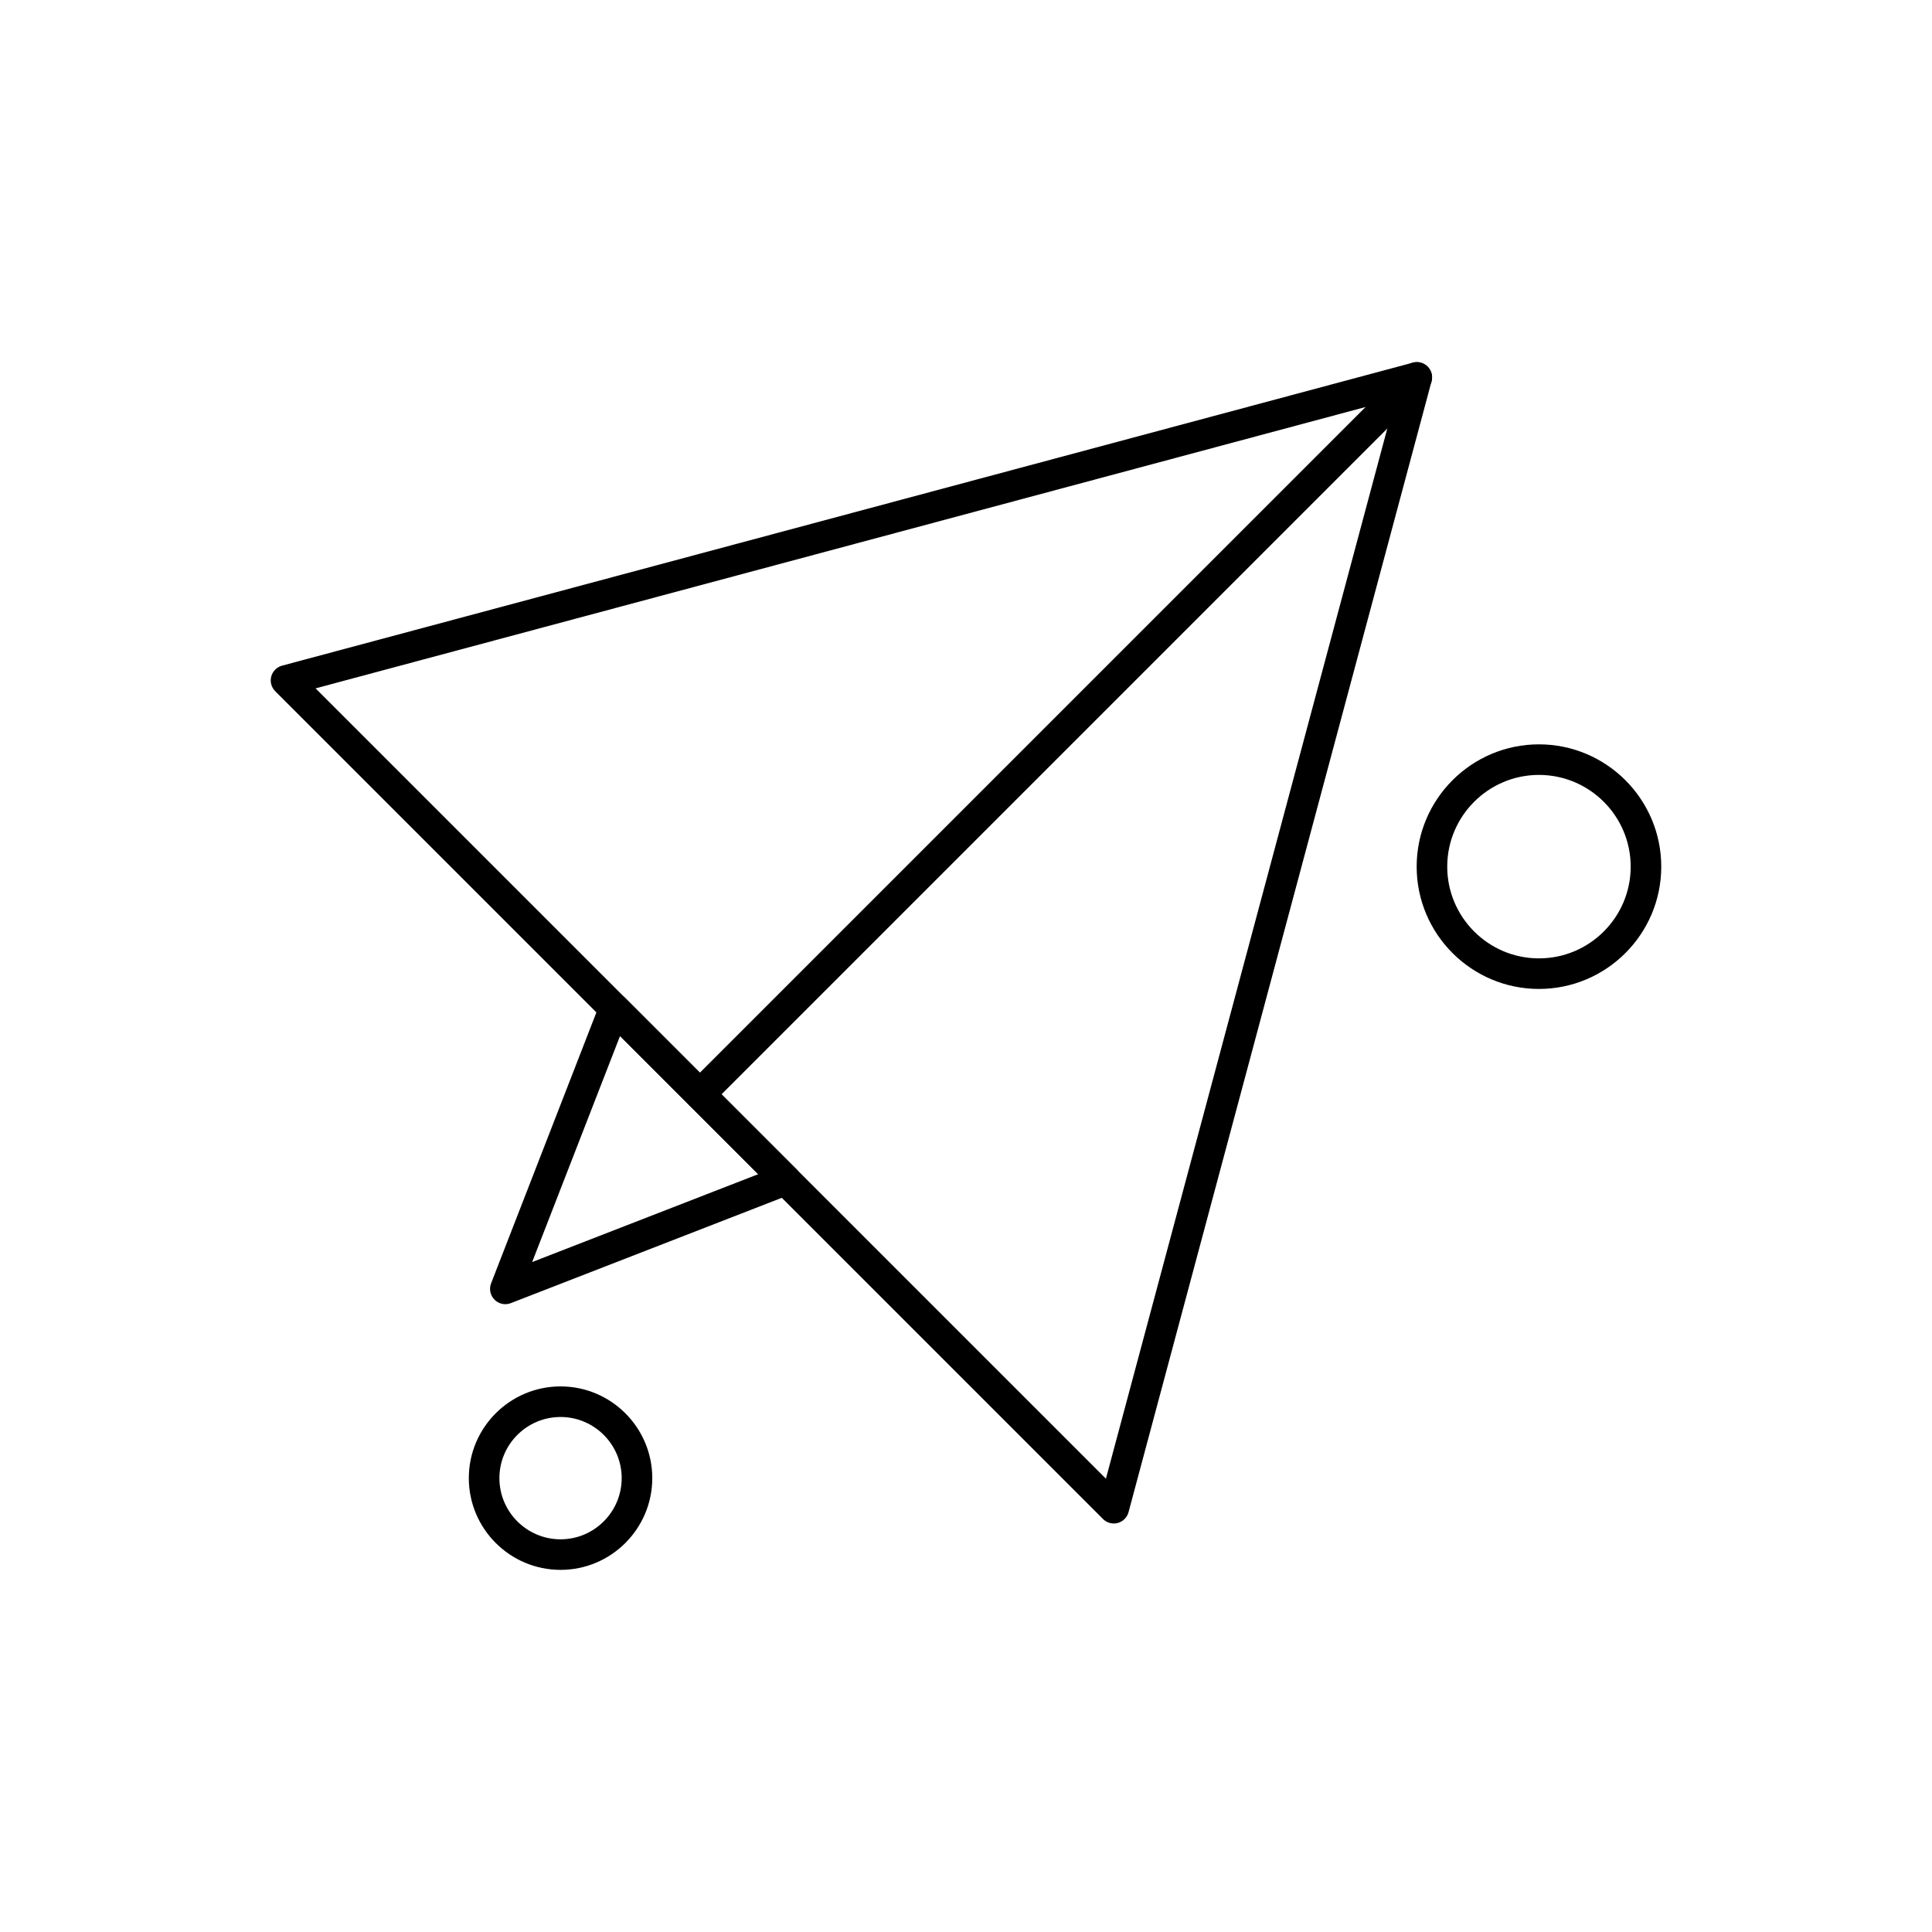
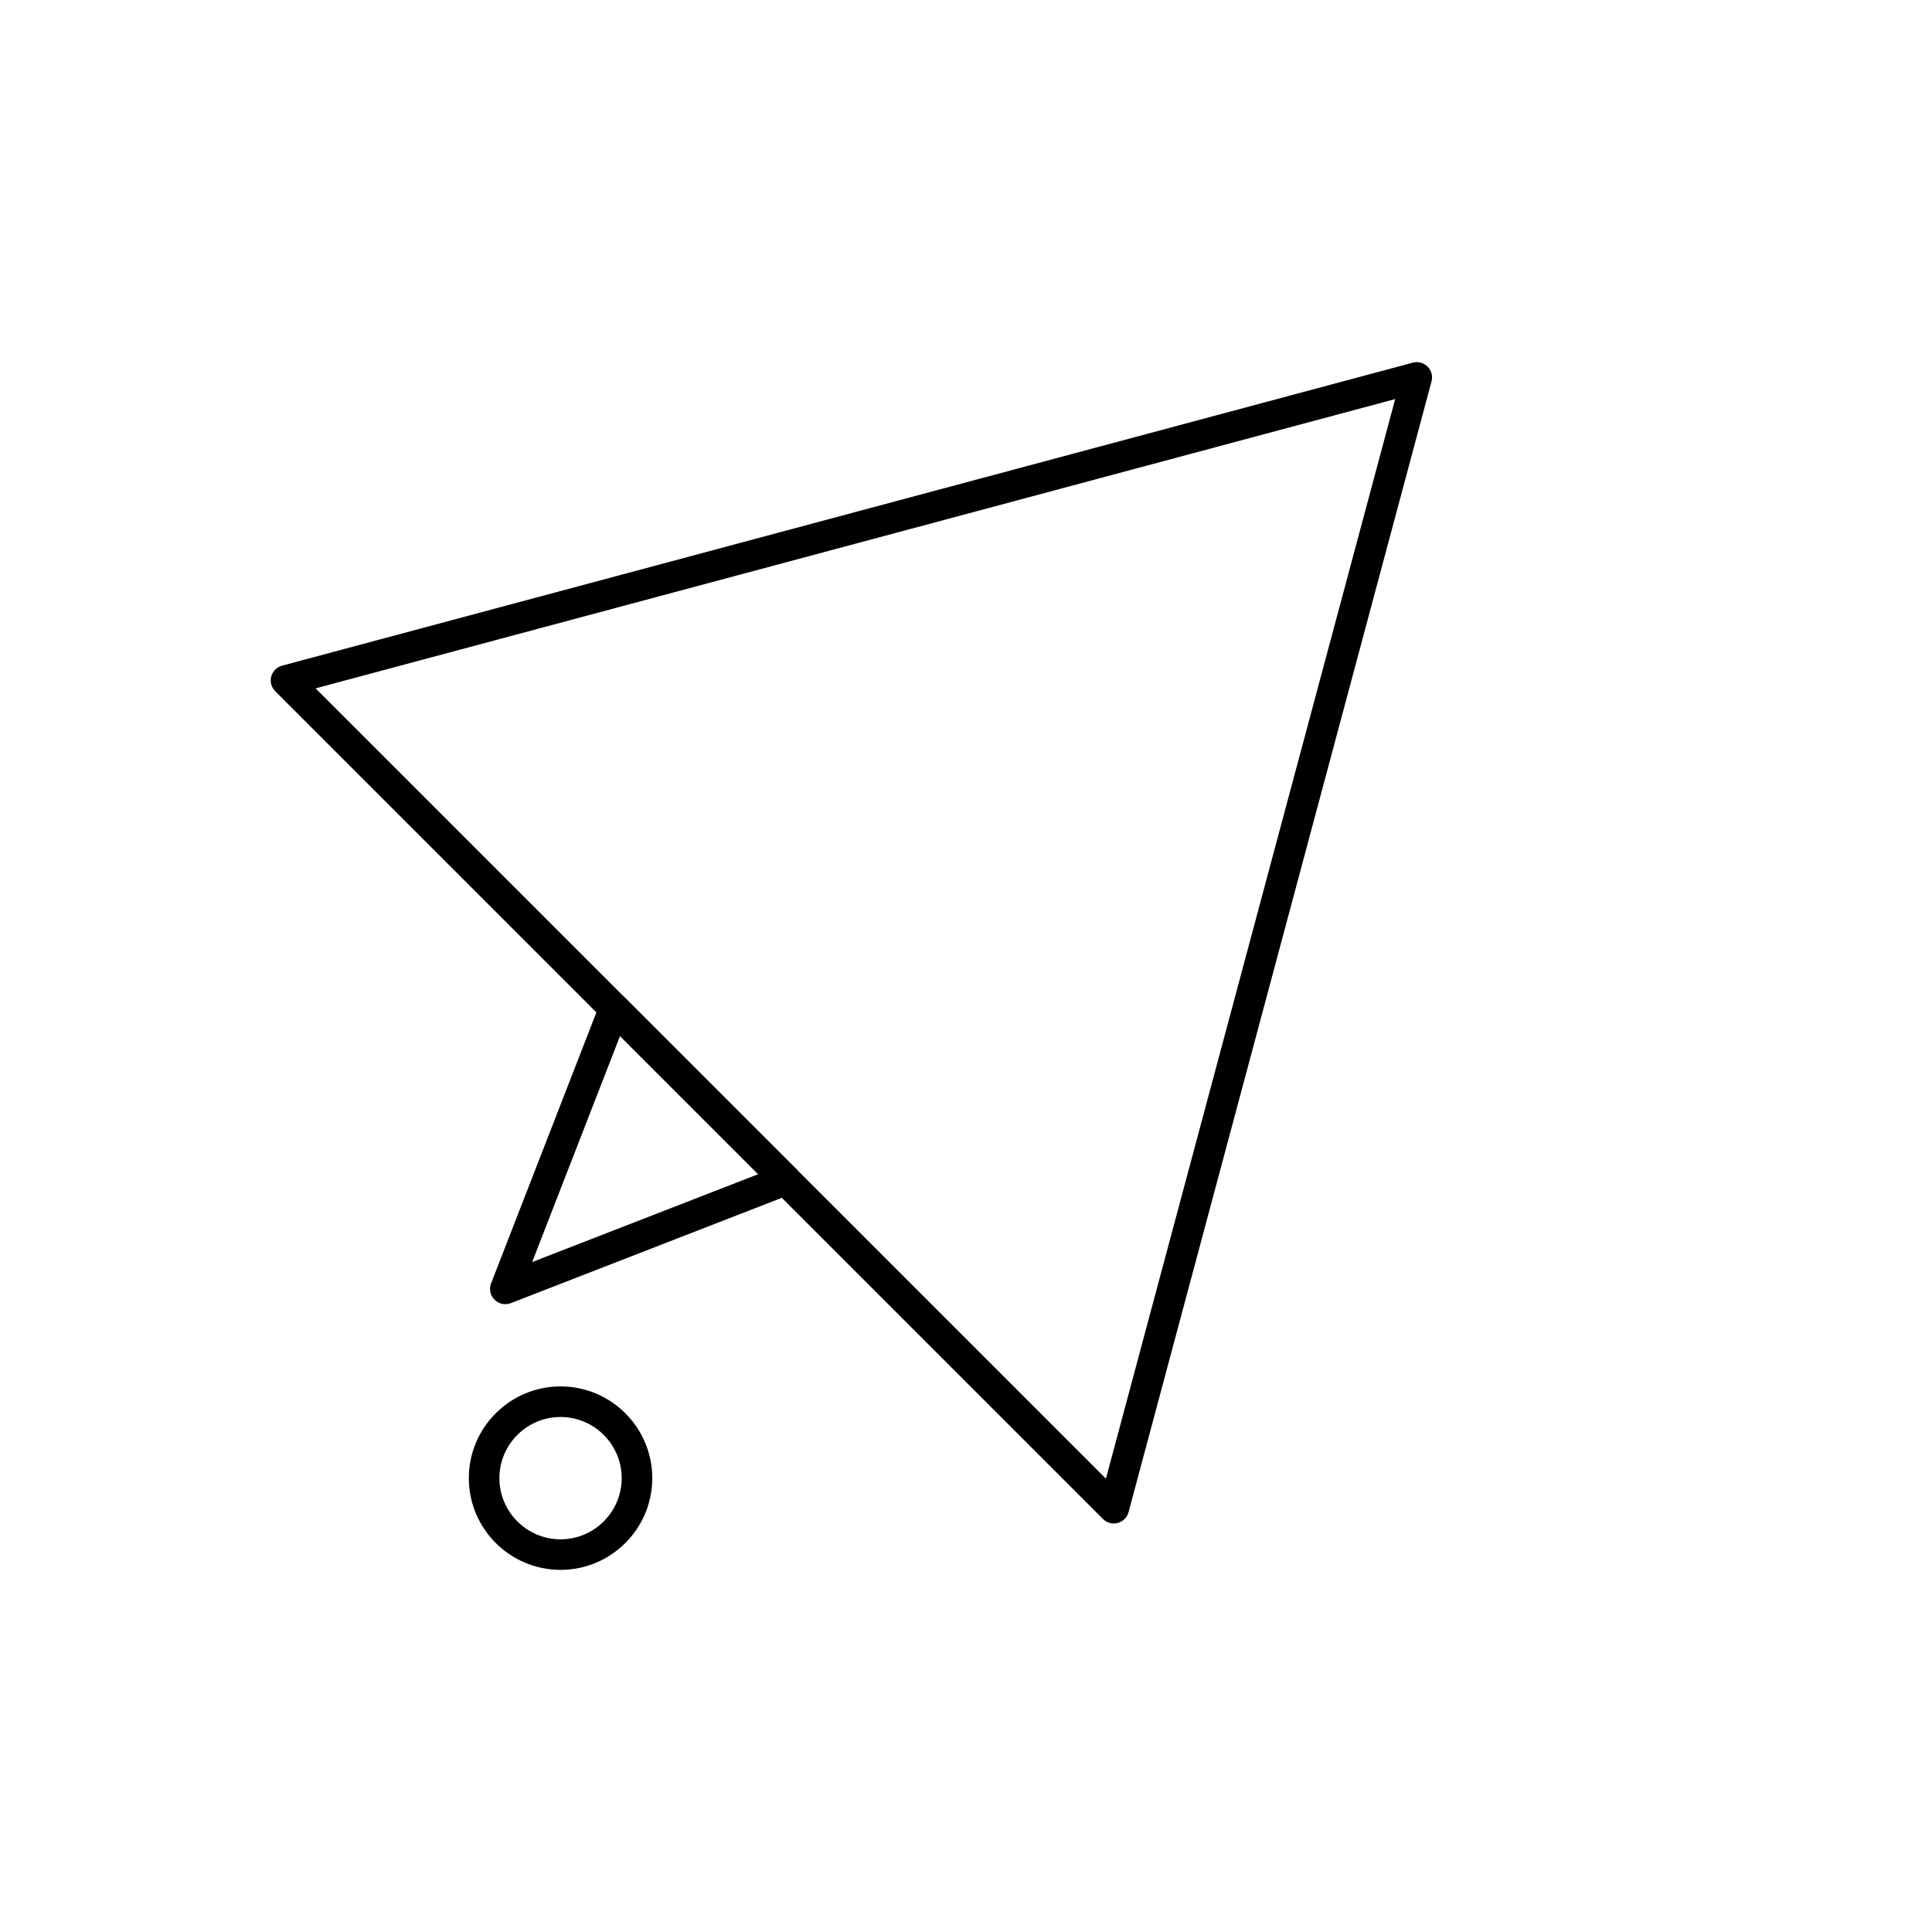
<svg xmlns="http://www.w3.org/2000/svg" fill="#000000" width="800px" height="800px" version="1.1" viewBox="144 144 512 512">
  <g fill-rule="evenodd">
    <path d="m439.17 547.74c-1.059 0-2.094-0.418-2.863-1.191l-219.37-219.37c-1.023-1.023-1.426-2.519-1.051-3.91 0.375-1.395 1.469-2.492 2.863-2.863l299.66-80.297c1.398-0.375 2.891 0.023 3.91 1.043 1.023 1.023 1.426 2.519 1.051 3.918l-80.297 299.67c-0.375 1.398-1.465 2.492-2.863 2.863-0.34 0.094-0.691 0.137-1.043 0.137zm-211.54-221.32 209.45 209.45 76.66-286.11-286.11 76.664z" />
    <path d="m277.92 489.62c-1.055 0-2.09-0.414-2.863-1.191-1.137-1.137-1.496-2.836-0.91-4.332l28.863-74.266c0.496-1.277 1.605-2.215 2.941-2.5 1.34-0.281 2.731 0.133 3.703 1.098l45.402 45.402c0.965 0.973 1.383 2.363 1.098 3.703-0.281 1.34-1.223 2.441-2.492 2.941l-74.27 28.867c-0.48 0.18-0.977 0.273-1.469 0.273zm30.391-71.062-23.281 59.898 59.898-23.277z" />
-     <path d="m329.49 438.05c-1.035 0-2.074-0.395-2.863-1.188-1.582-1.586-1.582-4.148 0-5.731l189.98-189.98c1.582-1.578 4.144-1.578 5.727 0 1.586 1.586 1.586 4.148 0 5.734l-189.98 189.98c-0.789 0.789-1.828 1.188-2.863 1.188z" />
-     <path d="m551.84 406.08c-17.871 0-32.41-14.543-32.41-32.41 0-17.871 14.543-32.41 32.41-32.41 17.871 0 32.41 14.543 32.41 32.41 0 17.871-14.543 32.41-32.41 32.41zm0-56.719c-13.402 0-24.309 10.906-24.309 24.309 0 13.402 10.906 24.309 24.309 24.309s24.309-10.906 24.309-24.309c0-13.402-10.906-24.309-24.309-24.309z" />
    <path d="m292.55 560.03c-13.402 0-24.309-10.906-24.309-24.309s10.906-24.309 24.309-24.309c13.402 0 24.309 10.906 24.309 24.309s-10.906 24.309-24.309 24.309zm0-40.512c-8.938 0-16.203 7.273-16.203 16.203 0 8.938 7.266 16.211 16.203 16.211 8.934 0 16.203-7.273 16.203-16.211 0-8.934-7.273-16.203-16.203-16.203z" />
  </g>
</svg>